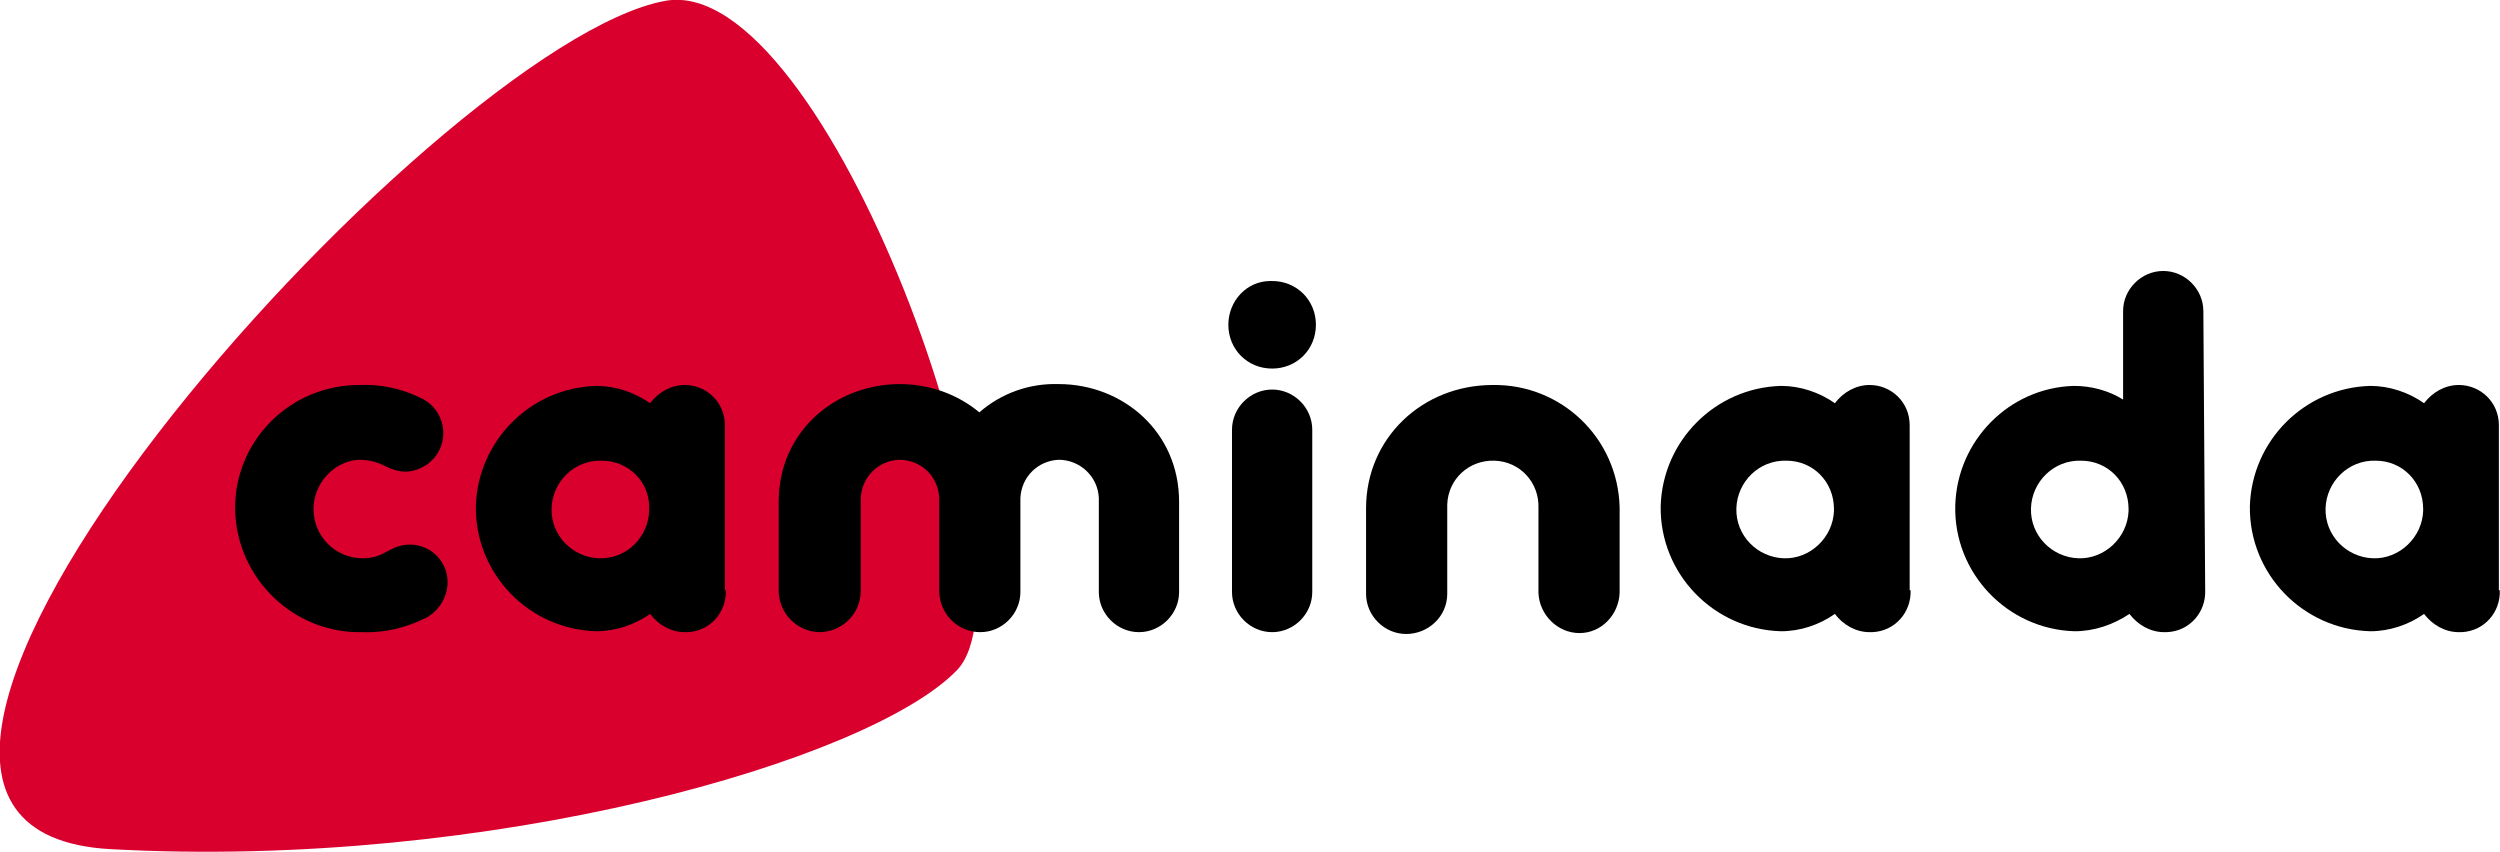
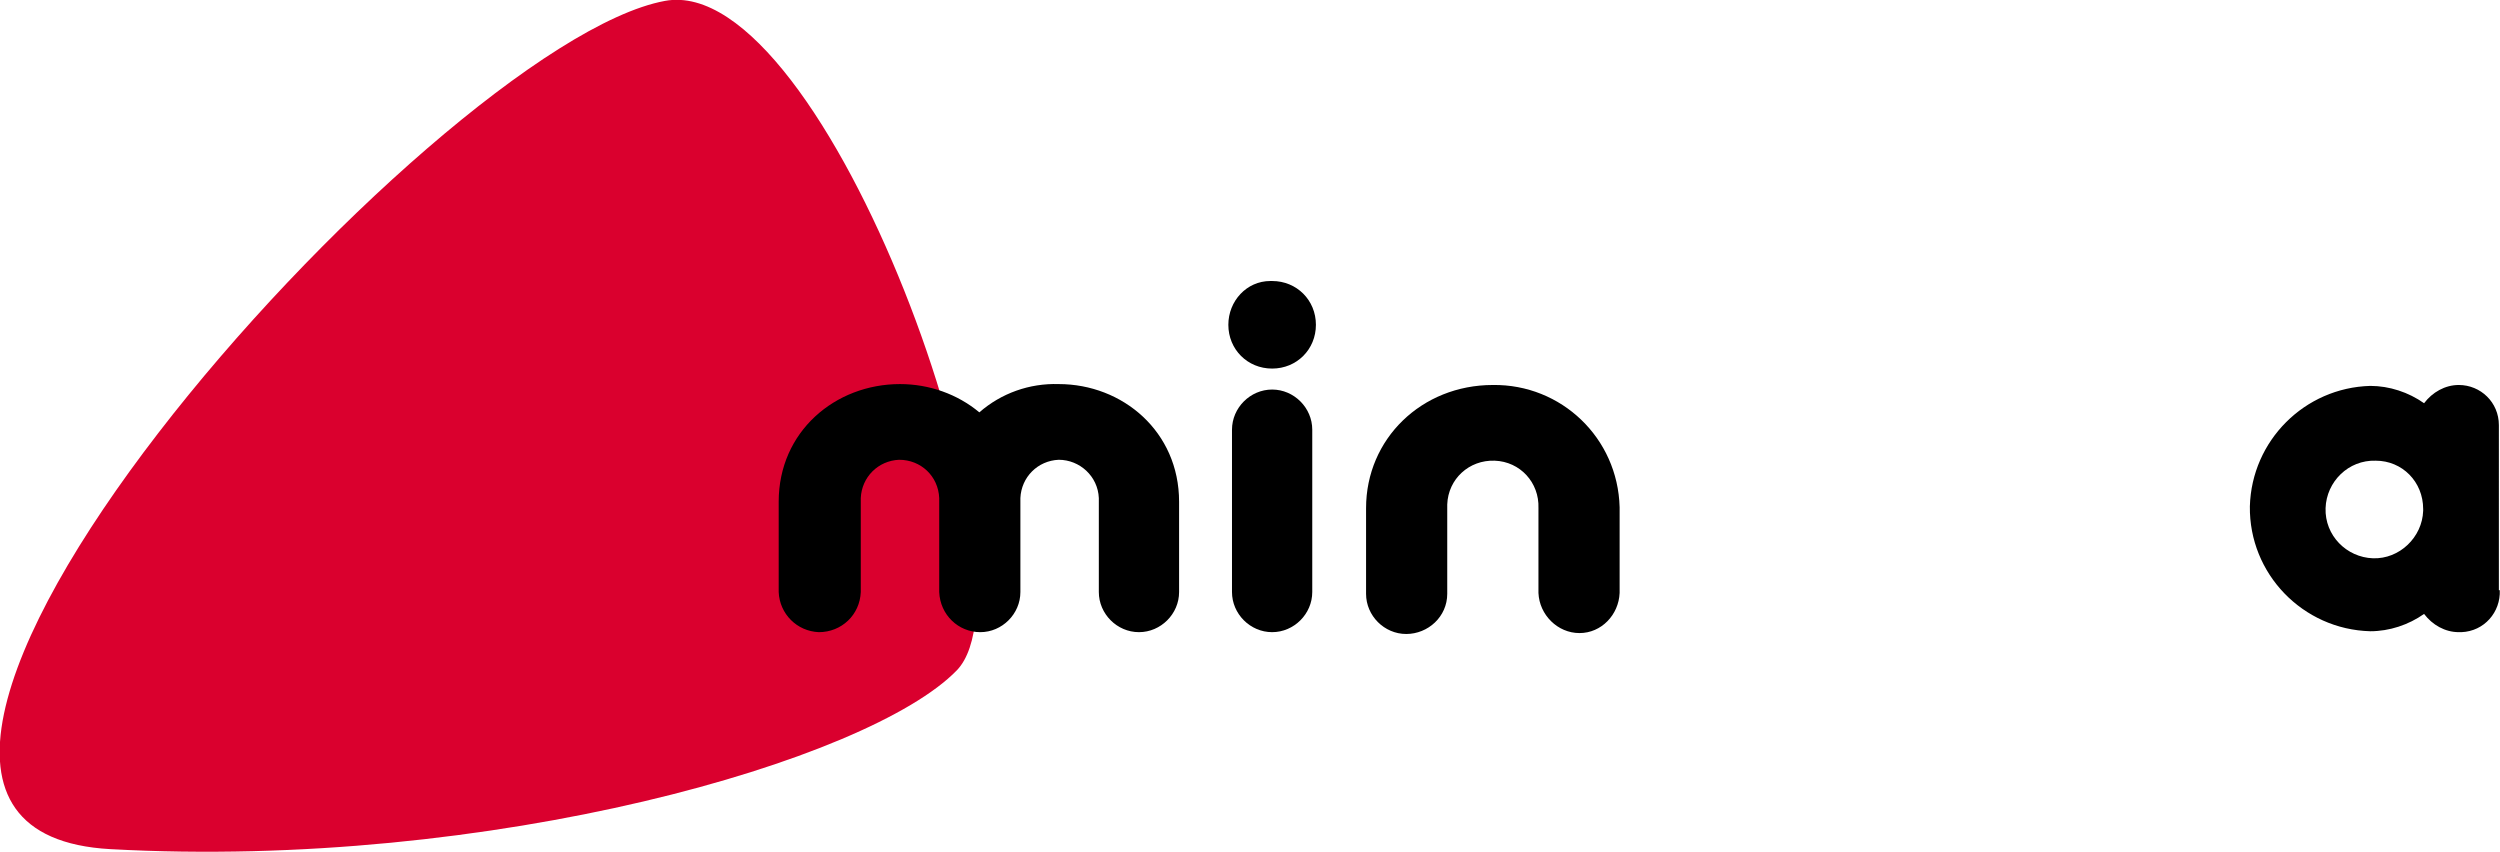
<svg xmlns="http://www.w3.org/2000/svg" version="1.1" id="logo" x="0px" y="0px" viewBox="0 0 274.1 93.4" style="enable-background:new 0 0 274.1 93.4;" xml:space="preserve">
  <style type="text/css">
	.st0{fill:#DA002E;}
</style>
  <g id="Group_3">
    <path id="Path_1" class="st0" d="M72.9,0.1c-25.4,4.7-102.5,90.7-60.8,93s83.2-9.7,92.8-19.6S90.6-3.2,72.9,0.1z" />
    <g id="Group_1" transform="translate(25.776 29.71)">
-       <path id="Path_2" d="M8.6,26.1c0,3,2.4,5.4,5.4,5.4c2.5,0,2.9-1.5,5.2-1.5c2.3,0,4.1,1.9,4.1,4.1c0,1.6-0.9,3.1-2.3,3.9    c-2.2,1.1-4.6,1.7-7,1.6C6.5,39.8,0.2,33.8,0,26.2c0-0.1,0-0.1,0-0.2c0-7.5,6.1-13.5,13.6-13.5c0,0,0.1,0,0.1,0    c2.3-0.1,4.6,0.4,6.6,1.4c2.1,0.9,3.1,3.4,2.2,5.5c-0.6,1.5-2.1,2.5-3.7,2.6c-2.2,0-2.5-1.3-5.3-1.3C10.8,20.9,8.6,23.3,8.6,26.1z    " />
-       <path id="Path_3" d="M53.8,35c0.1,2.4-1.7,4.5-4.2,4.6c-0.1,0-0.2,0-0.3,0c-1.5,0-2.9-0.8-3.8-2c-1.7,1.2-3.8,1.9-5.9,1.9    c-7.4-0.2-13.3-6.3-13.2-13.7c0.2-7.2,6-13,13.2-13.2c2.1,0,4.2,0.7,5.9,1.9c0.9-1.2,2.3-2,3.8-2c2.4,0,4.4,1.9,4.4,4.4    c0,0.1,0,0.2,0,0.3V35z M40.2,20.8c-3-0.1-5.4,2.3-5.5,5.2c-0.1,3,2.3,5.4,5.2,5.5c3,0.1,5.4-2.3,5.5-5.2c0-0.1,0-0.1,0-0.2    C45.5,23.1,43.1,20.8,40.2,20.8z" />
      <path id="Path_4" d="M103.5,35.2c0,2.4-2,4.4-4.4,4.4c-2.4,0-4.4-2-4.4-4.4V24.9c-0.1-2.4-2.1-4.2-4.4-4.2    c-2.3,0.1-4.1,1.9-4.2,4.2v10.3c0,2.4-2,4.4-4.4,4.4c-2.4,0-4.4-1.9-4.5-4.4V24.9c-0.1-2.4-2-4.2-4.4-4.2    c-2.3,0.1-4.1,1.9-4.2,4.2v10.3c-0.1,2.5-2.1,4.4-4.6,4.4c-2.4-0.1-4.3-2-4.4-4.4v-9.9c0-7.7,6.2-12.9,13.3-12.9    c3.2,0,6.3,1.1,8.7,3.1c2.4-2.1,5.5-3.2,8.7-3.1c7,0,13.2,5.2,13.2,12.9L103.5,35.2z" />
      <path id="Path_5" d="M113.7,1.1c2.7,0,4.8,2.1,4.8,4.8s-2.1,4.8-4.8,4.8c-2.7,0-4.8-2.1-4.8-4.8c0,0,0,0,0,0c0-2.6,2-4.8,4.6-4.8    C113.6,1.1,113.7,1.1,113.7,1.1z M118.1,35.2c0,2.4-2,4.4-4.4,4.4c-2.4,0-4.4-2-4.4-4.4V17.4c0-2.4,2-4.4,4.4-4.4    c2.4,0,4.4,2,4.4,4.4V35.2z" />
      <path id="Path_6" d="M142.9,26c0.1-2.8-2-5.1-4.8-5.2s-5.1,2-5.2,4.8c0,0.2,0,0.3,0,0.5v9.3c0,2.5-2.1,4.4-4.5,4.4    c-2.4,0-4.4-2-4.4-4.4V26c0-7.6,6.1-13.5,13.9-13.5c7.5-0.1,13.7,5.8,13.9,13.4c0,0,0,0.1,0,0.1v9.3c-0.1,2.4-2,4.4-4.4,4.4    c-2.4,0-4.4-2-4.5-4.4V26z" />
-       <path id="Path_7" d="M183.7,35c0.1,2.4-1.7,4.5-4.2,4.6c-0.1,0-0.2,0-0.3,0c-1.5,0-2.9-0.8-3.8-2c-1.7,1.2-3.8,1.9-5.9,1.9    c-7.4-0.2-13.3-6.3-13.2-13.7c0.2-7.2,6-13,13.2-13.2c2.1,0,4.2,0.7,5.9,1.9c0.9-1.2,2.3-2,3.8-2c2.4,0,4.4,1.9,4.4,4.4    c0,0.1,0,0.2,0,0.3V35z M170.1,20.8c-3-0.1-5.4,2.3-5.5,5.2c-0.1,3,2.3,5.4,5.2,5.5s5.4-2.3,5.5-5.2c0-0.1,0-0.1,0-0.2    C175.3,23.1,173,20.8,170.1,20.8z" />
-       <path id="Path_8" d="M216,35c0.1,2.4-1.7,4.5-4.2,4.6c-0.1,0-0.2,0-0.3,0c-1.5,0-2.9-0.8-3.8-2c-1.8,1.2-3.9,1.9-6,1.9    c-7.4-0.2-13.3-6.4-13.1-13.8c0.2-7.1,5.9-12.9,13-13.1c1.9,0,3.8,0.5,5.4,1.5V4.4c0-2.4,2-4.4,4.4-4.4c2.4,0,4.4,2,4.4,4.4    L216,35z M202.4,20.8c-3-0.1-5.4,2.3-5.5,5.2c-0.1,3,2.3,5.4,5.2,5.5s5.4-2.3,5.5-5.2c0-0.1,0-0.1,0-0.2    C207.6,23.1,205.3,20.8,202.4,20.8C202.4,20.8,202.4,20.8,202.4,20.8z" />
      <path id="Path_9" d="M248.3,35c0.1,2.4-1.7,4.5-4.2,4.6c-0.1,0-0.2,0-0.3,0c-1.5,0-2.9-0.8-3.8-2c-1.7,1.2-3.8,1.9-5.9,1.9    c-7.4-0.2-13.3-6.3-13.2-13.7c0.2-7.2,6-13,13.2-13.2c2.1,0,4.2,0.7,5.9,1.9c0.9-1.2,2.3-2,3.8-2c2.4,0,4.4,1.9,4.4,4.4    c0,0.1,0,0.2,0,0.3V35z M234.7,20.8c-3-0.1-5.4,2.3-5.5,5.2c-0.1,3,2.3,5.4,5.2,5.5s5.4-2.3,5.5-5.2c0-0.1,0-0.1,0-0.2    C239.9,23.1,237.6,20.8,234.7,20.8z" />
    </g>
  </g>
</svg>